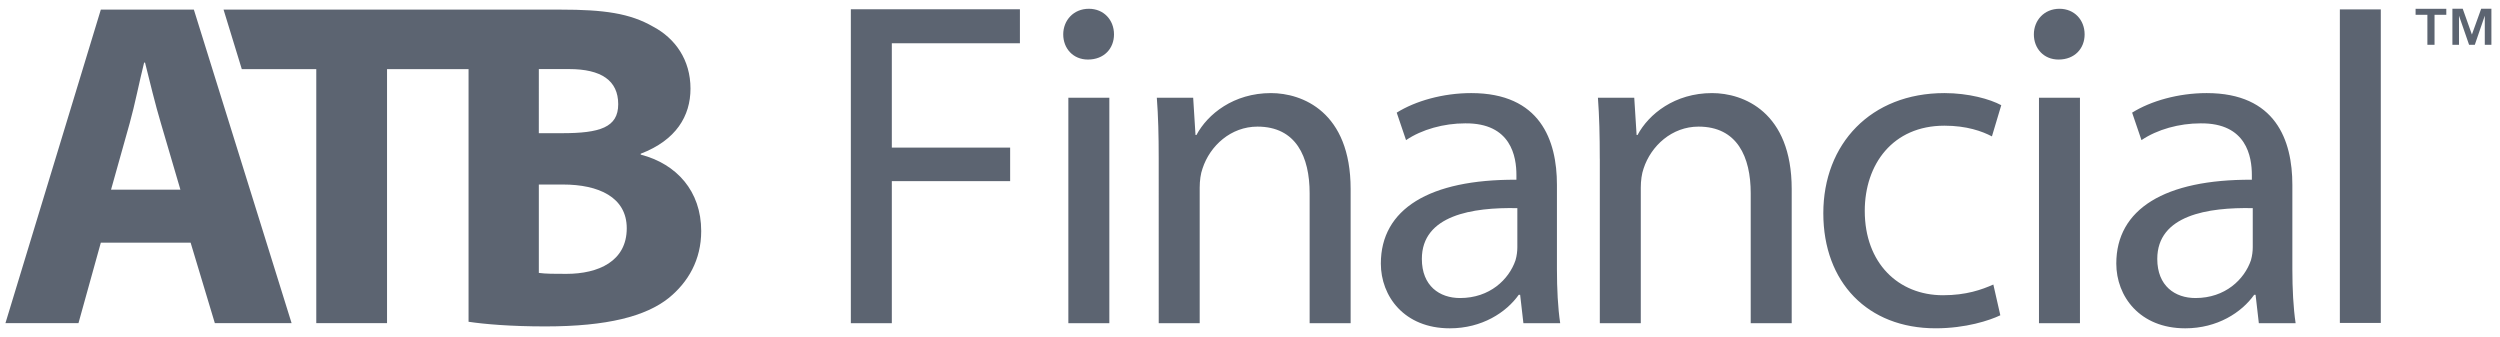
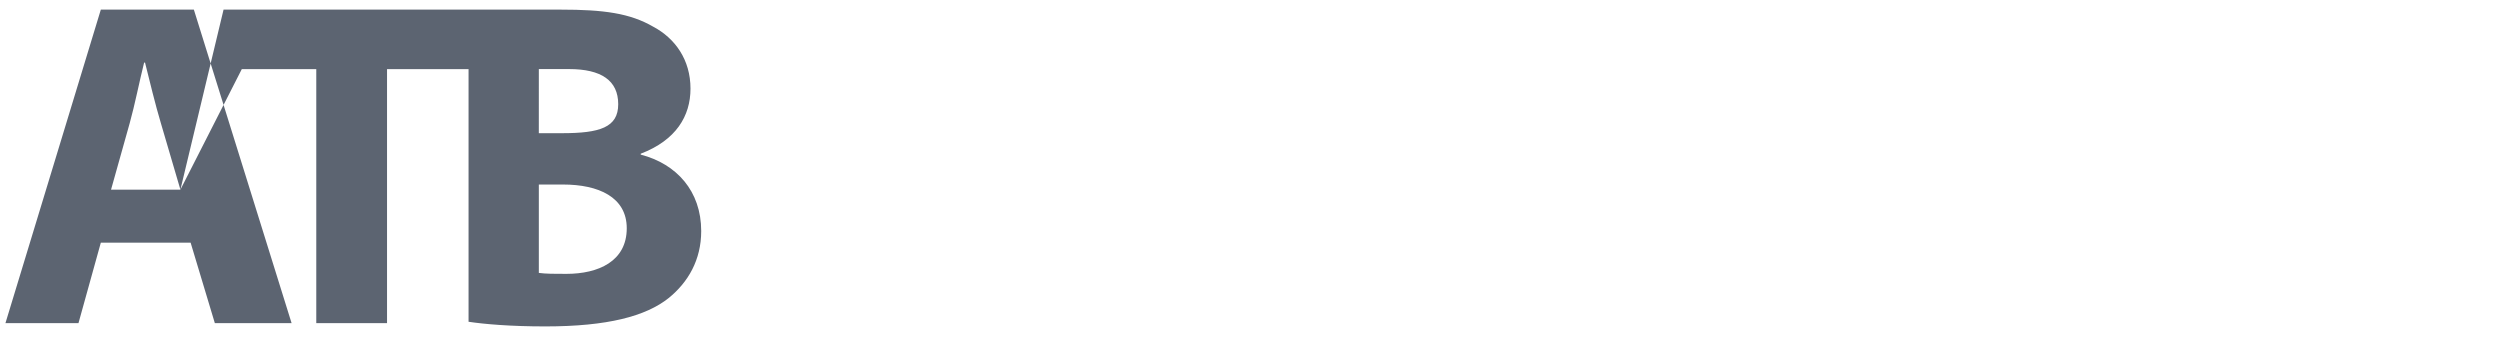
<svg xmlns="http://www.w3.org/2000/svg" width="178" height="24" viewBox="0 0 178 24" fill="none">
-   <path d="M7.179 17.277L5.587 23.009H0.387L7.179 0.685H13.803L20.762 23.009H15.297L13.572 17.277H7.179ZM12.845 13.504L11.454 8.769C11.056 7.439 10.658 5.786 10.327 4.459H10.261C9.928 5.786 9.598 7.472 9.235 8.769L7.906 13.504H12.845ZM15.917 0.685L17.216 4.922H22.519V23.009H27.557V4.922H33.361V22.91C34.488 23.078 36.343 23.241 38.826 23.241C43.265 23.241 45.984 22.514 47.607 21.222C48.996 20.097 49.926 18.505 49.926 16.452C49.926 13.6 48.171 11.672 45.619 11.008V10.944C48.136 9.982 49.163 8.263 49.163 6.311C49.163 4.256 48.071 2.732 46.513 1.903C44.856 0.942 42.995 0.685 39.914 0.685H15.917ZM38.365 4.918H40.518C42.804 4.918 44.017 5.727 44.017 7.42C44.017 9.074 42.706 9.483 40.021 9.483H38.364L38.365 4.918ZM40.322 19.499C39.459 19.499 38.861 19.499 38.365 19.431V13.138H40.088C42.606 13.138 44.625 14.03 44.625 16.253C44.625 18.604 42.606 19.499 40.322 19.499Z" fill="#5C6471" />
-   <path d="M60.58 0.658H72.618V3.079H63.498V10.509H71.922V12.896H63.498V23.011H60.58V0.658ZM79.317 2.449C79.317 3.444 78.62 4.24 77.46 4.24C76.399 4.24 75.702 3.444 75.702 2.449C75.702 1.454 76.431 0.625 77.526 0.625C78.588 0.624 79.317 1.42 79.317 2.449ZM76.067 23.011V6.959H78.985V23.011H76.067ZM82.5 11.303C82.5 9.612 82.466 8.285 82.366 6.959H84.954L85.12 9.612H85.187C85.984 8.12 87.839 6.628 90.493 6.628C92.715 6.628 96.165 7.955 96.165 13.459V23.011H93.246V13.758C93.246 11.171 92.284 9.015 89.532 9.015C87.641 9.015 86.149 10.375 85.619 12C85.485 12.366 85.418 12.863 85.418 13.359V23.011H82.501L82.5 11.303ZM110.854 19.164C110.854 20.557 110.921 21.917 111.086 23.011H108.466L108.234 20.989H108.135C107.241 22.249 105.515 23.376 103.227 23.376C99.976 23.376 98.316 21.089 98.316 18.766C98.316 14.886 101.766 12.764 107.969 12.797V12.464C107.969 11.171 107.604 8.75 104.321 8.783C102.796 8.783 101.238 9.214 100.11 9.977L99.446 8.02C100.773 7.191 102.73 6.628 104.752 6.628C109.66 6.628 110.854 9.977 110.854 13.161V19.164ZM108.035 14.82C104.85 14.752 101.236 15.317 101.236 18.434C101.236 20.358 102.495 21.22 103.956 21.22C106.078 21.22 107.438 19.892 107.903 18.534C108.001 18.201 108.035 17.87 108.035 17.604V14.82ZM113.904 11.303C113.904 9.612 113.87 8.285 113.772 6.959H116.359L116.526 9.612H116.593C117.388 8.12 119.245 6.628 121.898 6.628C124.121 6.628 127.569 7.955 127.569 13.459V23.011H124.651V13.758C124.651 11.171 123.689 9.015 120.937 9.015C119.046 9.015 117.554 10.375 117.023 12C116.892 12.366 116.824 12.863 116.824 13.359V23.011H113.907V11.303H113.904ZM142.423 22.448C141.662 22.813 139.97 23.375 137.814 23.375C132.971 23.375 129.82 20.093 129.82 15.185C129.82 10.242 133.203 6.628 138.443 6.628C140.167 6.628 141.692 7.058 142.49 7.49L141.825 9.711C141.128 9.346 140.035 8.949 138.442 8.949C134.761 8.949 132.771 11.702 132.771 15.018C132.771 18.732 135.159 21.021 138.342 21.021C140.001 21.021 141.096 20.624 141.926 20.259L142.423 22.448ZM148.425 2.449C148.425 3.444 147.727 4.24 146.568 4.24C145.505 4.24 144.811 3.444 144.811 2.449C144.811 1.454 145.54 0.625 146.634 0.625C147.695 0.624 148.425 1.42 148.425 2.449ZM145.175 23.011V6.959H148.093V23.011H145.175ZM163.216 19.164C163.216 20.557 163.284 21.917 163.448 23.011H160.829L160.597 20.989H160.498C159.603 22.249 157.877 23.376 155.589 23.376C152.339 23.376 150.68 21.089 150.68 18.766C150.68 14.886 154.129 12.764 160.332 12.797V12.464C160.332 11.171 159.967 8.75 156.684 8.783C155.157 8.783 153.6 9.214 152.473 9.977L151.807 8.02C153.135 7.191 155.092 6.628 157.115 6.628C162.023 6.628 163.216 9.977 163.216 13.161V19.164ZM160.396 14.82C157.212 14.752 153.598 15.317 153.598 18.434C153.598 20.358 154.858 21.22 156.318 21.22C158.441 21.22 159.799 19.892 160.265 18.534C160.362 18.201 160.396 17.87 160.396 17.604V14.82ZM166.598 0.667H169.513V22.995H166.598V0.667ZM171.99 1.052V0.625H174.177V1.052H173.339V3.189H172.83V1.052H171.99ZM175.346 0.624L176 2.459L176.66 0.624H177.388V3.188H176.917V1.118L176.207 3.188H175.798L175.081 1.118V3.188H174.611V0.624H175.346Z" fill="#5C6471" />
+   <path d="M7.179 17.277L5.587 23.009H0.387L7.179 0.685H13.803L20.762 23.009H15.297L13.572 17.277H7.179ZM12.845 13.504L11.454 8.769C11.056 7.439 10.658 5.786 10.327 4.459H10.261C9.928 5.786 9.598 7.472 9.235 8.769L7.906 13.504H12.845ZL17.216 4.922H22.519V23.009H27.557V4.922H33.361V22.91C34.488 23.078 36.343 23.241 38.826 23.241C43.265 23.241 45.984 22.514 47.607 21.222C48.996 20.097 49.926 18.505 49.926 16.452C49.926 13.6 48.171 11.672 45.619 11.008V10.944C48.136 9.982 49.163 8.263 49.163 6.311C49.163 4.256 48.071 2.732 46.513 1.903C44.856 0.942 42.995 0.685 39.914 0.685H15.917ZM38.365 4.918H40.518C42.804 4.918 44.017 5.727 44.017 7.42C44.017 9.074 42.706 9.483 40.021 9.483H38.364L38.365 4.918ZM40.322 19.499C39.459 19.499 38.861 19.499 38.365 19.431V13.138H40.088C42.606 13.138 44.625 14.03 44.625 16.253C44.625 18.604 42.606 19.499 40.322 19.499Z" fill="#5C6471" />
</svg>